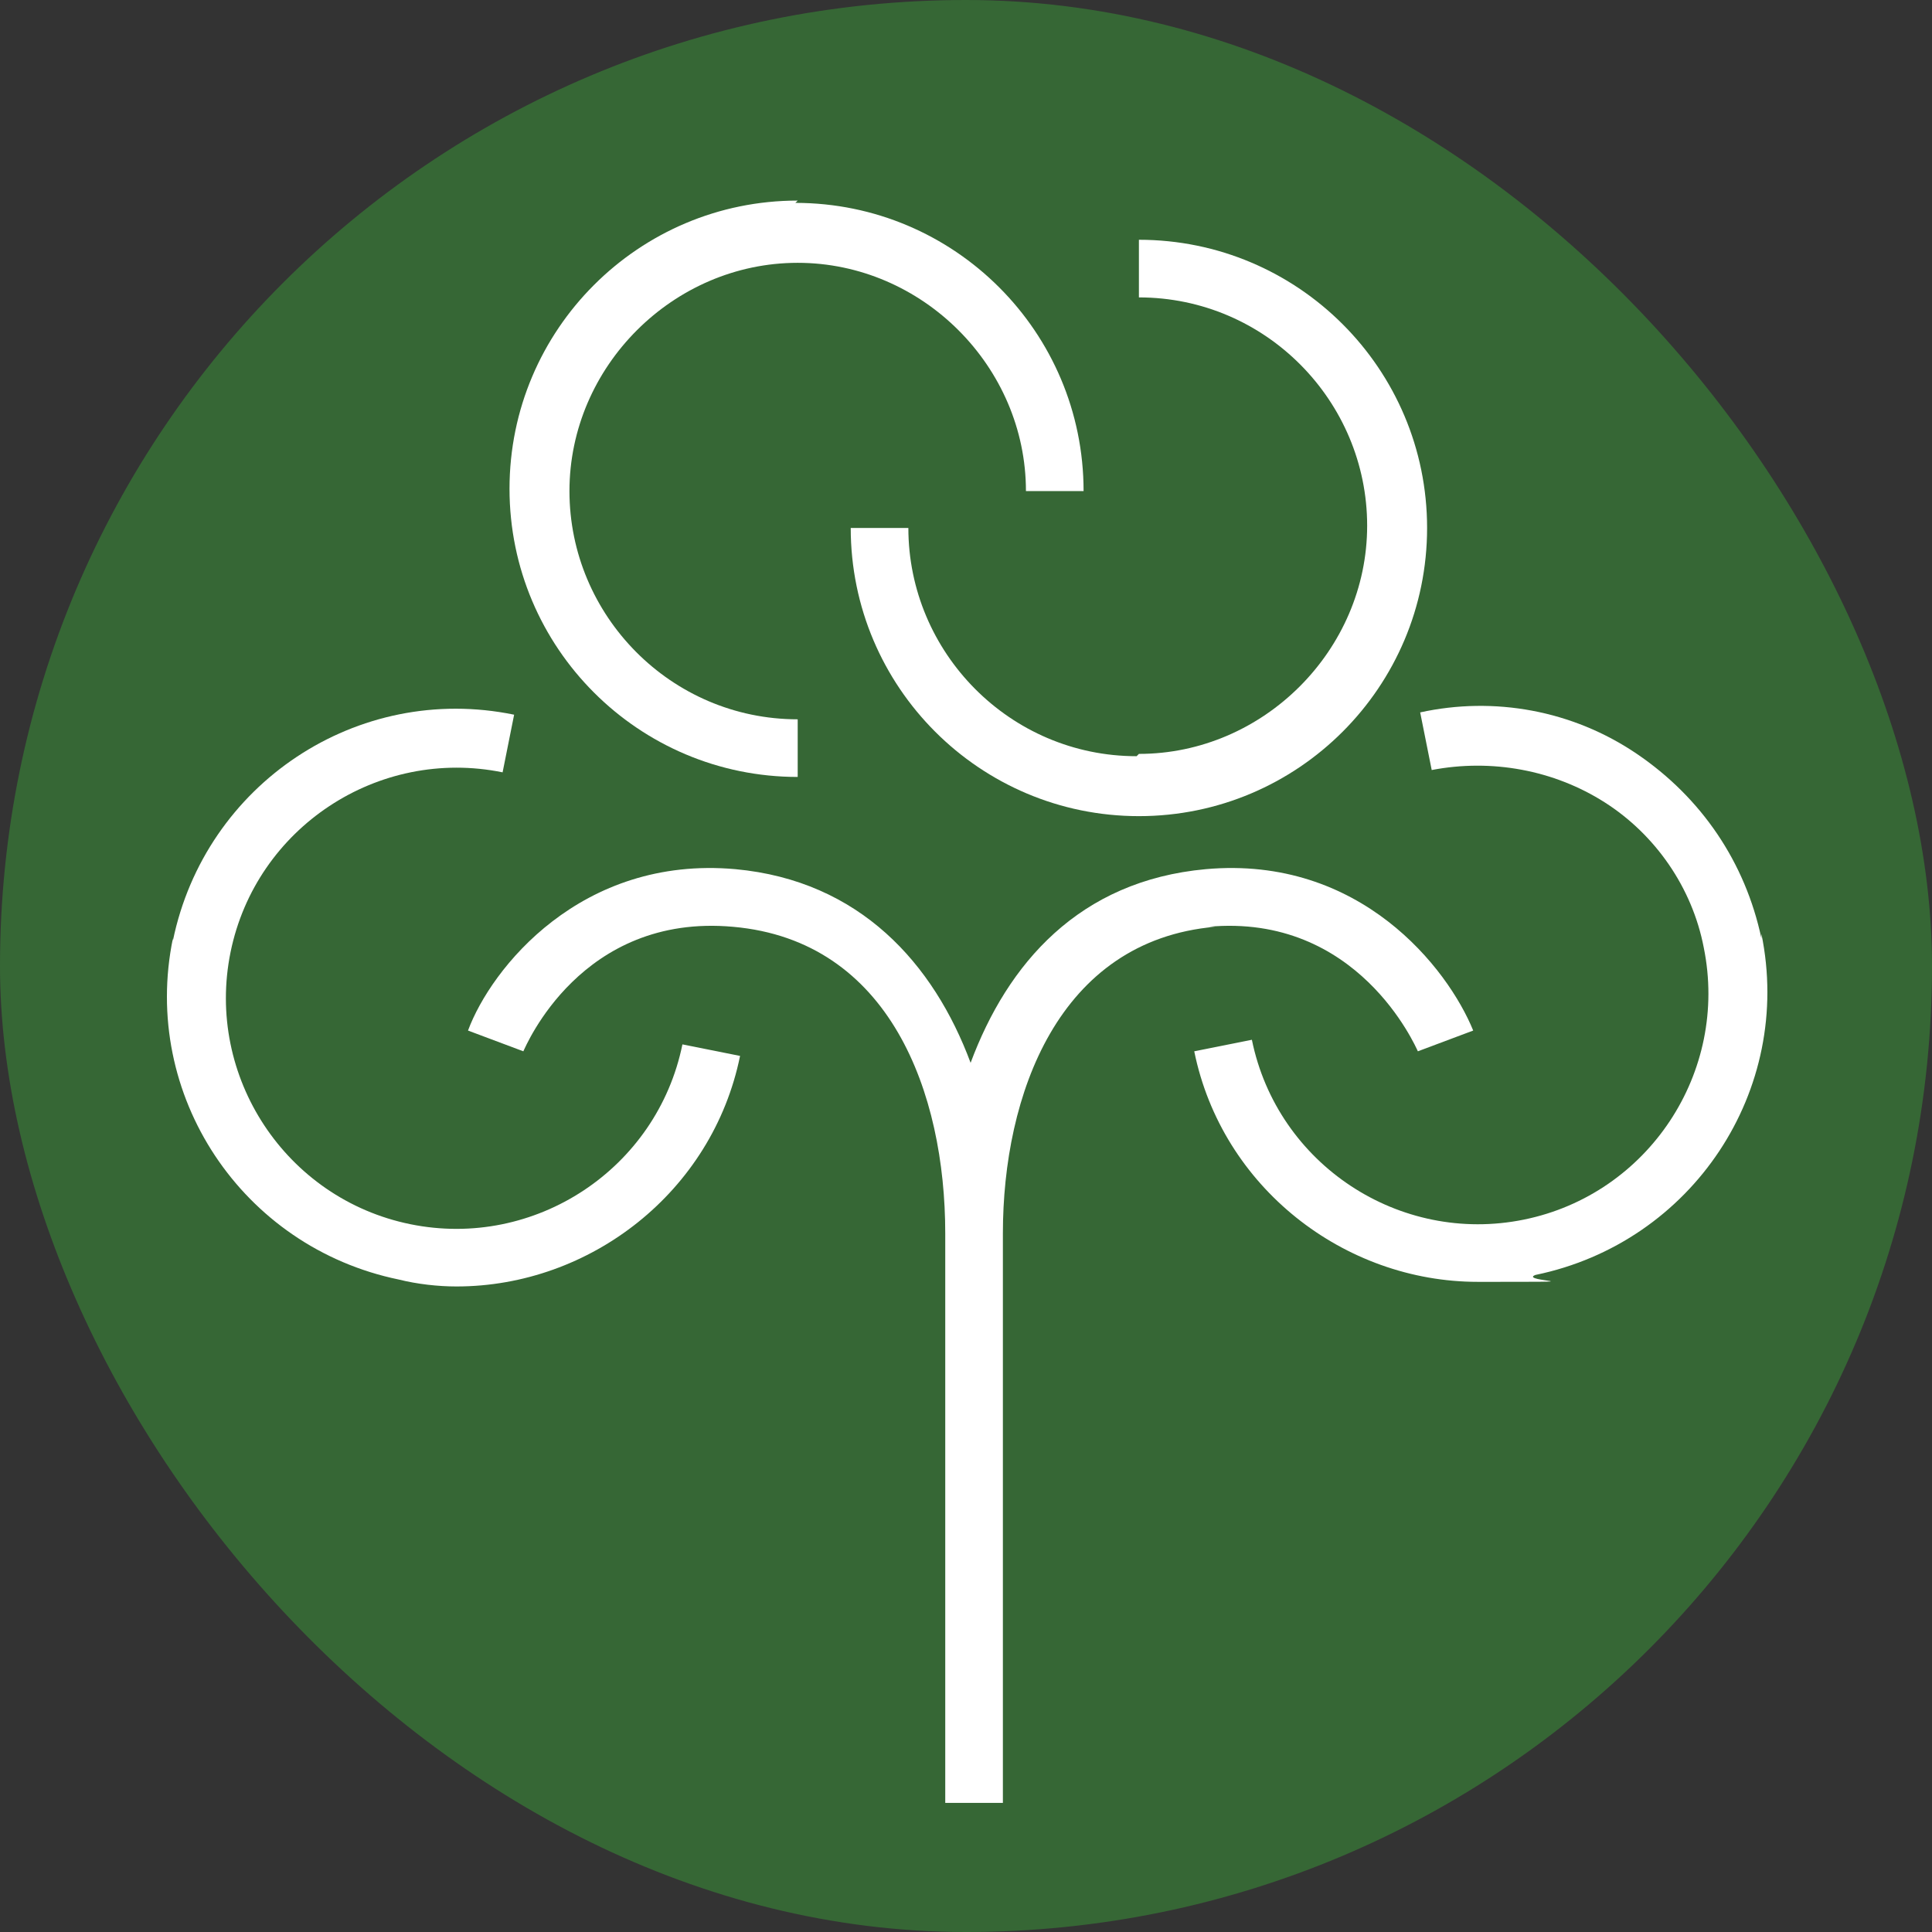
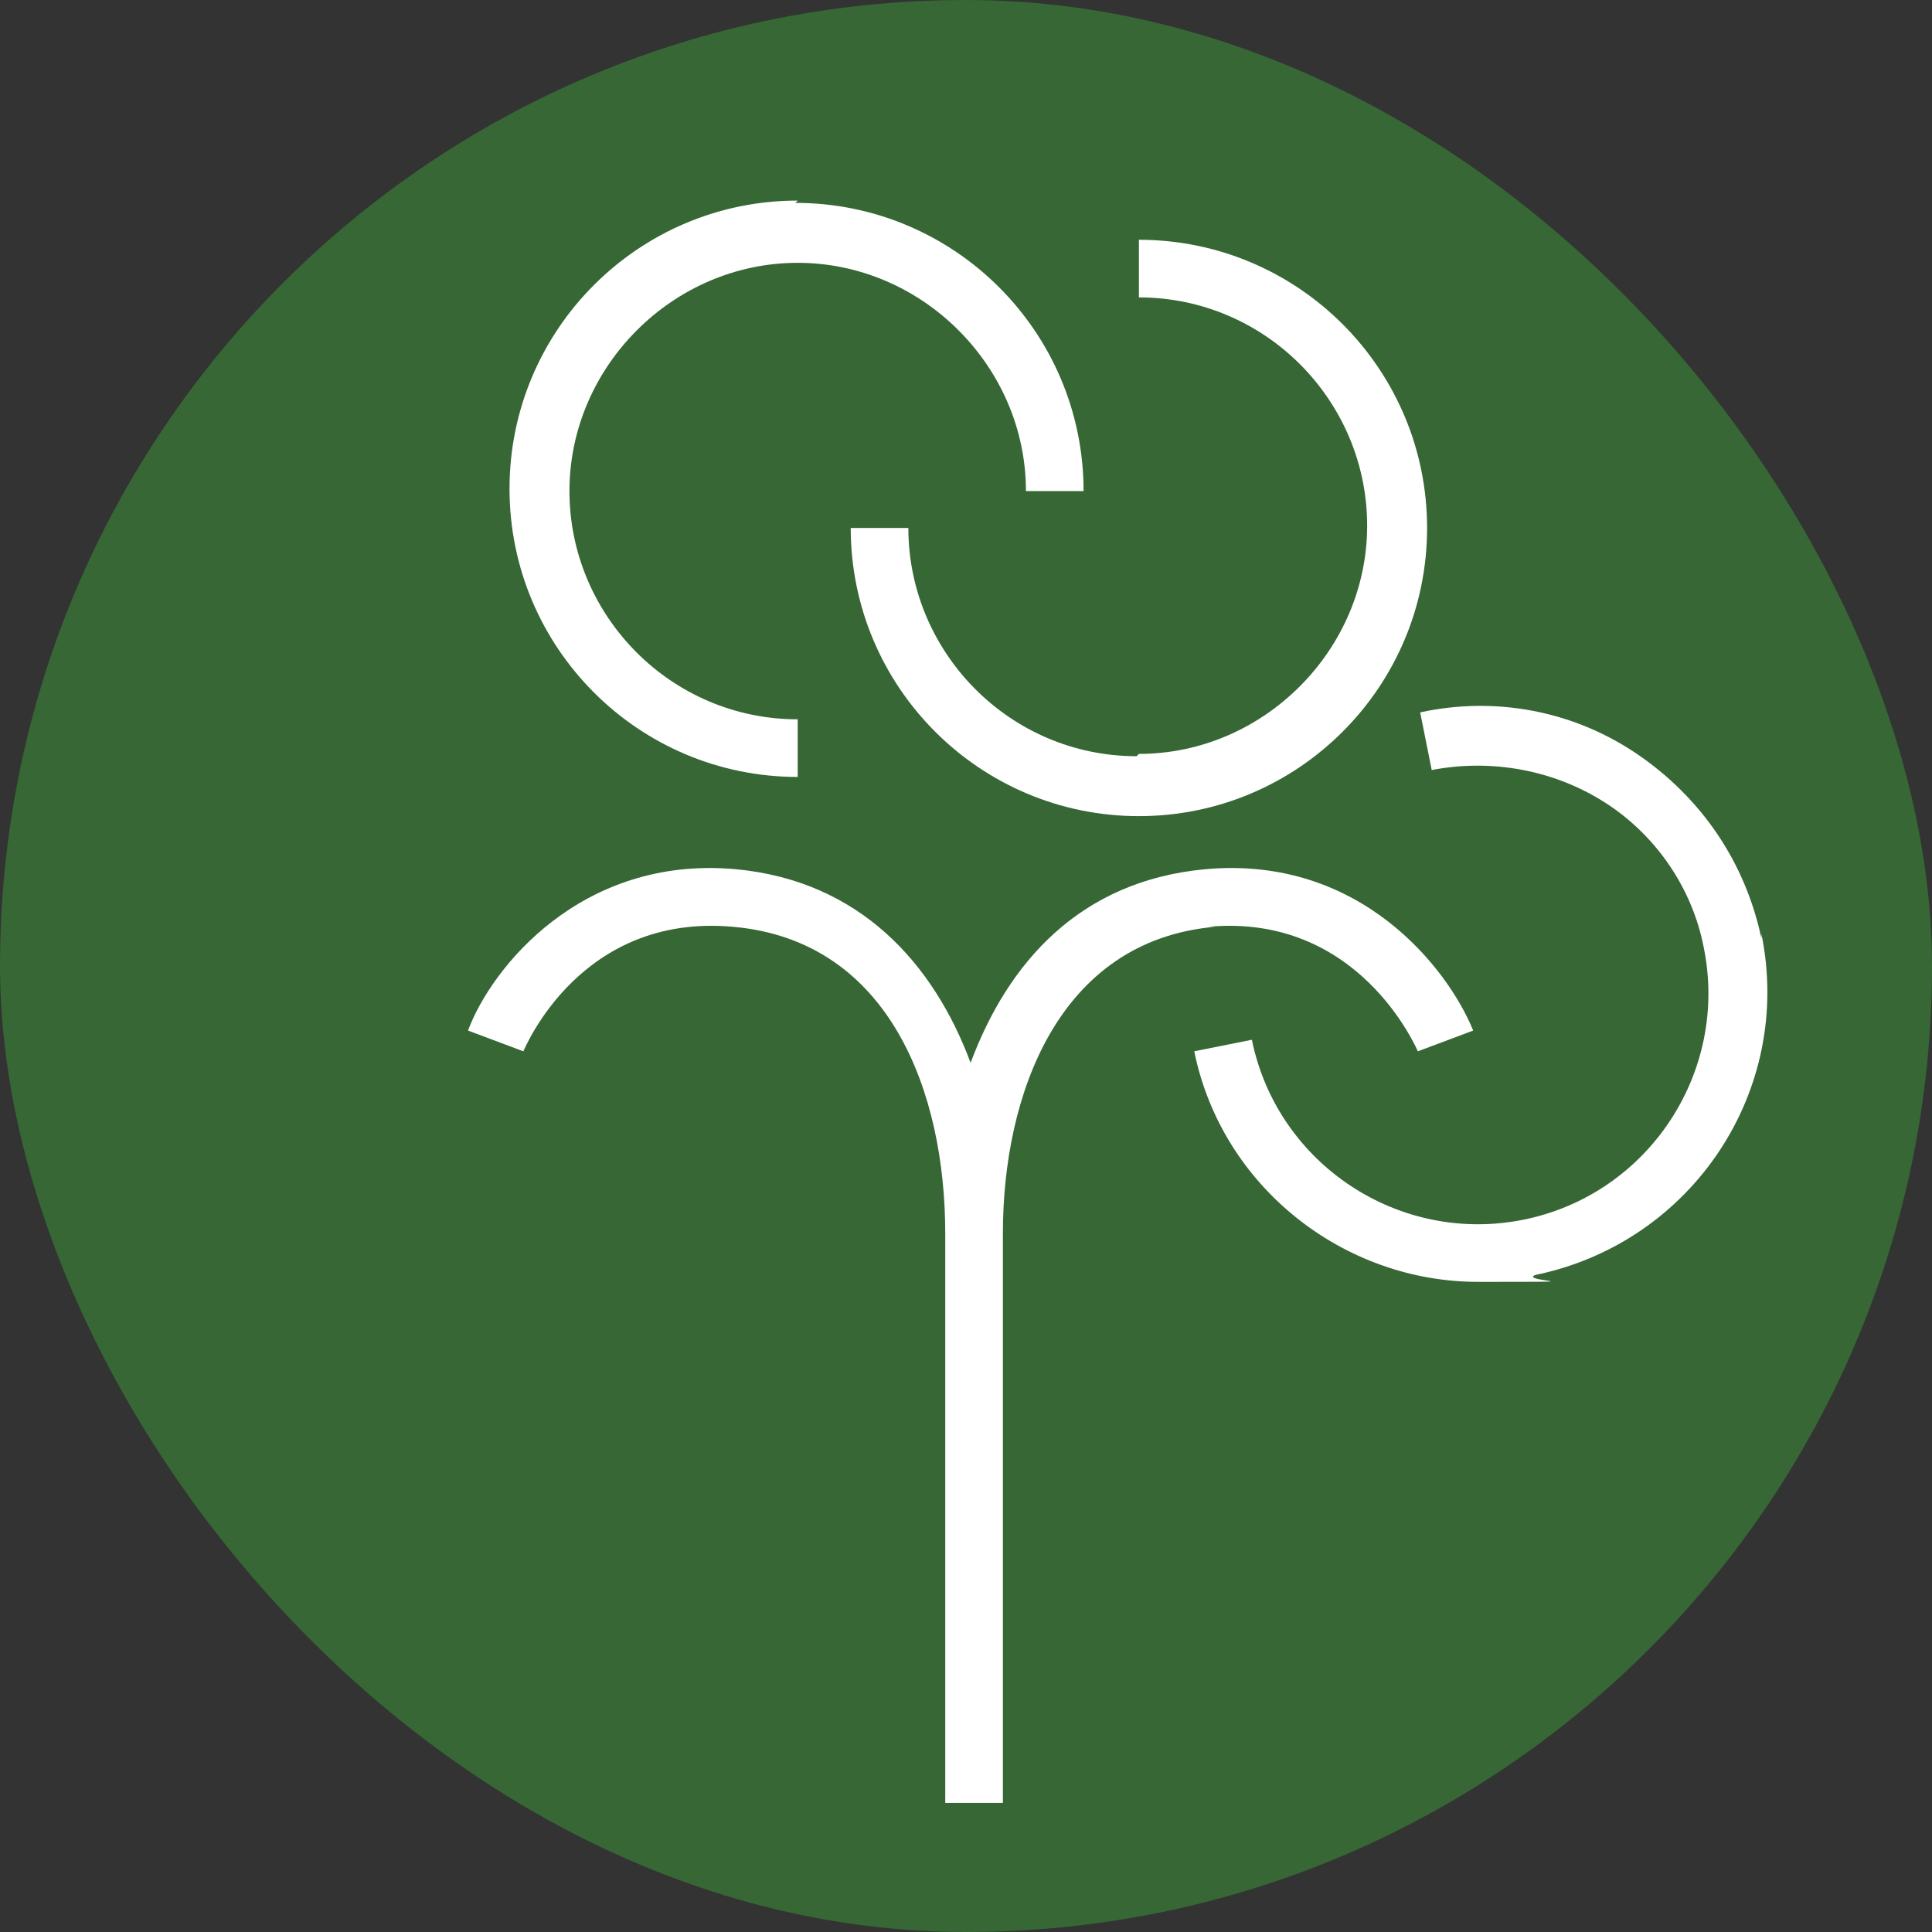
<svg xmlns="http://www.w3.org/2000/svg" viewBox="0 0 83.8 83.8">
  <rect x="0" y="0" width="83.8" height="83.8" fill="#333333" stroke="none" />
  <defs>
    <style>      .cls-1 {        fill: #366735;      }      .cls-2 {        fill: #fff;      }    </style>
  </defs>
  <g>
    <g id="Ebene_2">
      <g id="Ebene_1-2">
        <g>
          <rect class="cls-1" x="0" y="0" width="83.8" height="83.8" rx="41.9" ry="41.9" />
          <g id="Ebene_2-2">
            <g>
              <path class="cls-2" d="M52.4,40.2c6.5-.6,9,5.2,9.1,5.4l2.4-.9c-1.1-2.7-4.9-7.6-11.6-7-5.5.5-8.6,4.1-10.2,8.4-1.6-4.3-4.8-7.9-10.2-8.4-6.7-.6-10.6,4.3-11.6,7l2.4.9c.1-.2,2.5-6,9.1-5.4,6.8.6,9.2,7.2,9.2,13.3v24.7h2.5v-24.7h0c0-6,2.4-12.7,9.2-13.3" />
              <path class="cls-2" d="M49.3,32.8c-5.5,0-9.9-4.5-9.9-9.9h-2.5c0,6.9,5.6,12.5,12.5,12.5s12.5-5.6,12.5-12.5-5.6-12.5-12.5-12.5v2.5c5.5,0,9.9,4.5,9.9,9.9s-4.5,9.9-9.9,9.9" />
              <path class="cls-2" d="M76.4,40.7c-.7-3.3-2.6-6.1-5.4-8s-6.2-2.5-9.4-1.8l.5,2.5c2.6-.5,5.3,0,7.5,1.4s3.8,3.7,4.3,6.3c1.1,5.4-2.4,10.7-7.8,11.8-5.4,1.1-10.7-2.4-11.8-7.8l-2.5.5c1.2,5.9,6.5,10,12.3,10s1.7,0,2.5-.3c6.8-1.4,11.2-8,9.8-14.8" />
-               <path class="cls-2" d="M7.5,40.7c-1.4,6.8,3,13.4,9.8,14.8.8.2,1.7.3,2.5.3,5.8,0,11.1-4.1,12.3-10l-2.5-.5c-1.1,5.4-6.4,8.9-11.8,7.8-5.4-1.1-8.9-6.4-7.8-11.8,1.1-5.4,6.4-8.9,11.8-7.8l.5-2.5c-6.8-1.4-13.4,3-14.8,9.8" />
              <path class="cls-2" d="M34.6,8.7c-6.9,0-12.5,5.6-12.5,12.5s5.6,12.5,12.5,12.5v-2.5c-5.5,0-9.9-4.5-9.9-9.9s4.5-9.9,9.9-9.9,9.9,4.5,9.9,9.9h2.5c0-6.9-5.6-12.5-12.5-12.5" />
            </g>
          </g>
        </g>
      </g>
    </g>
  </g>
</svg>